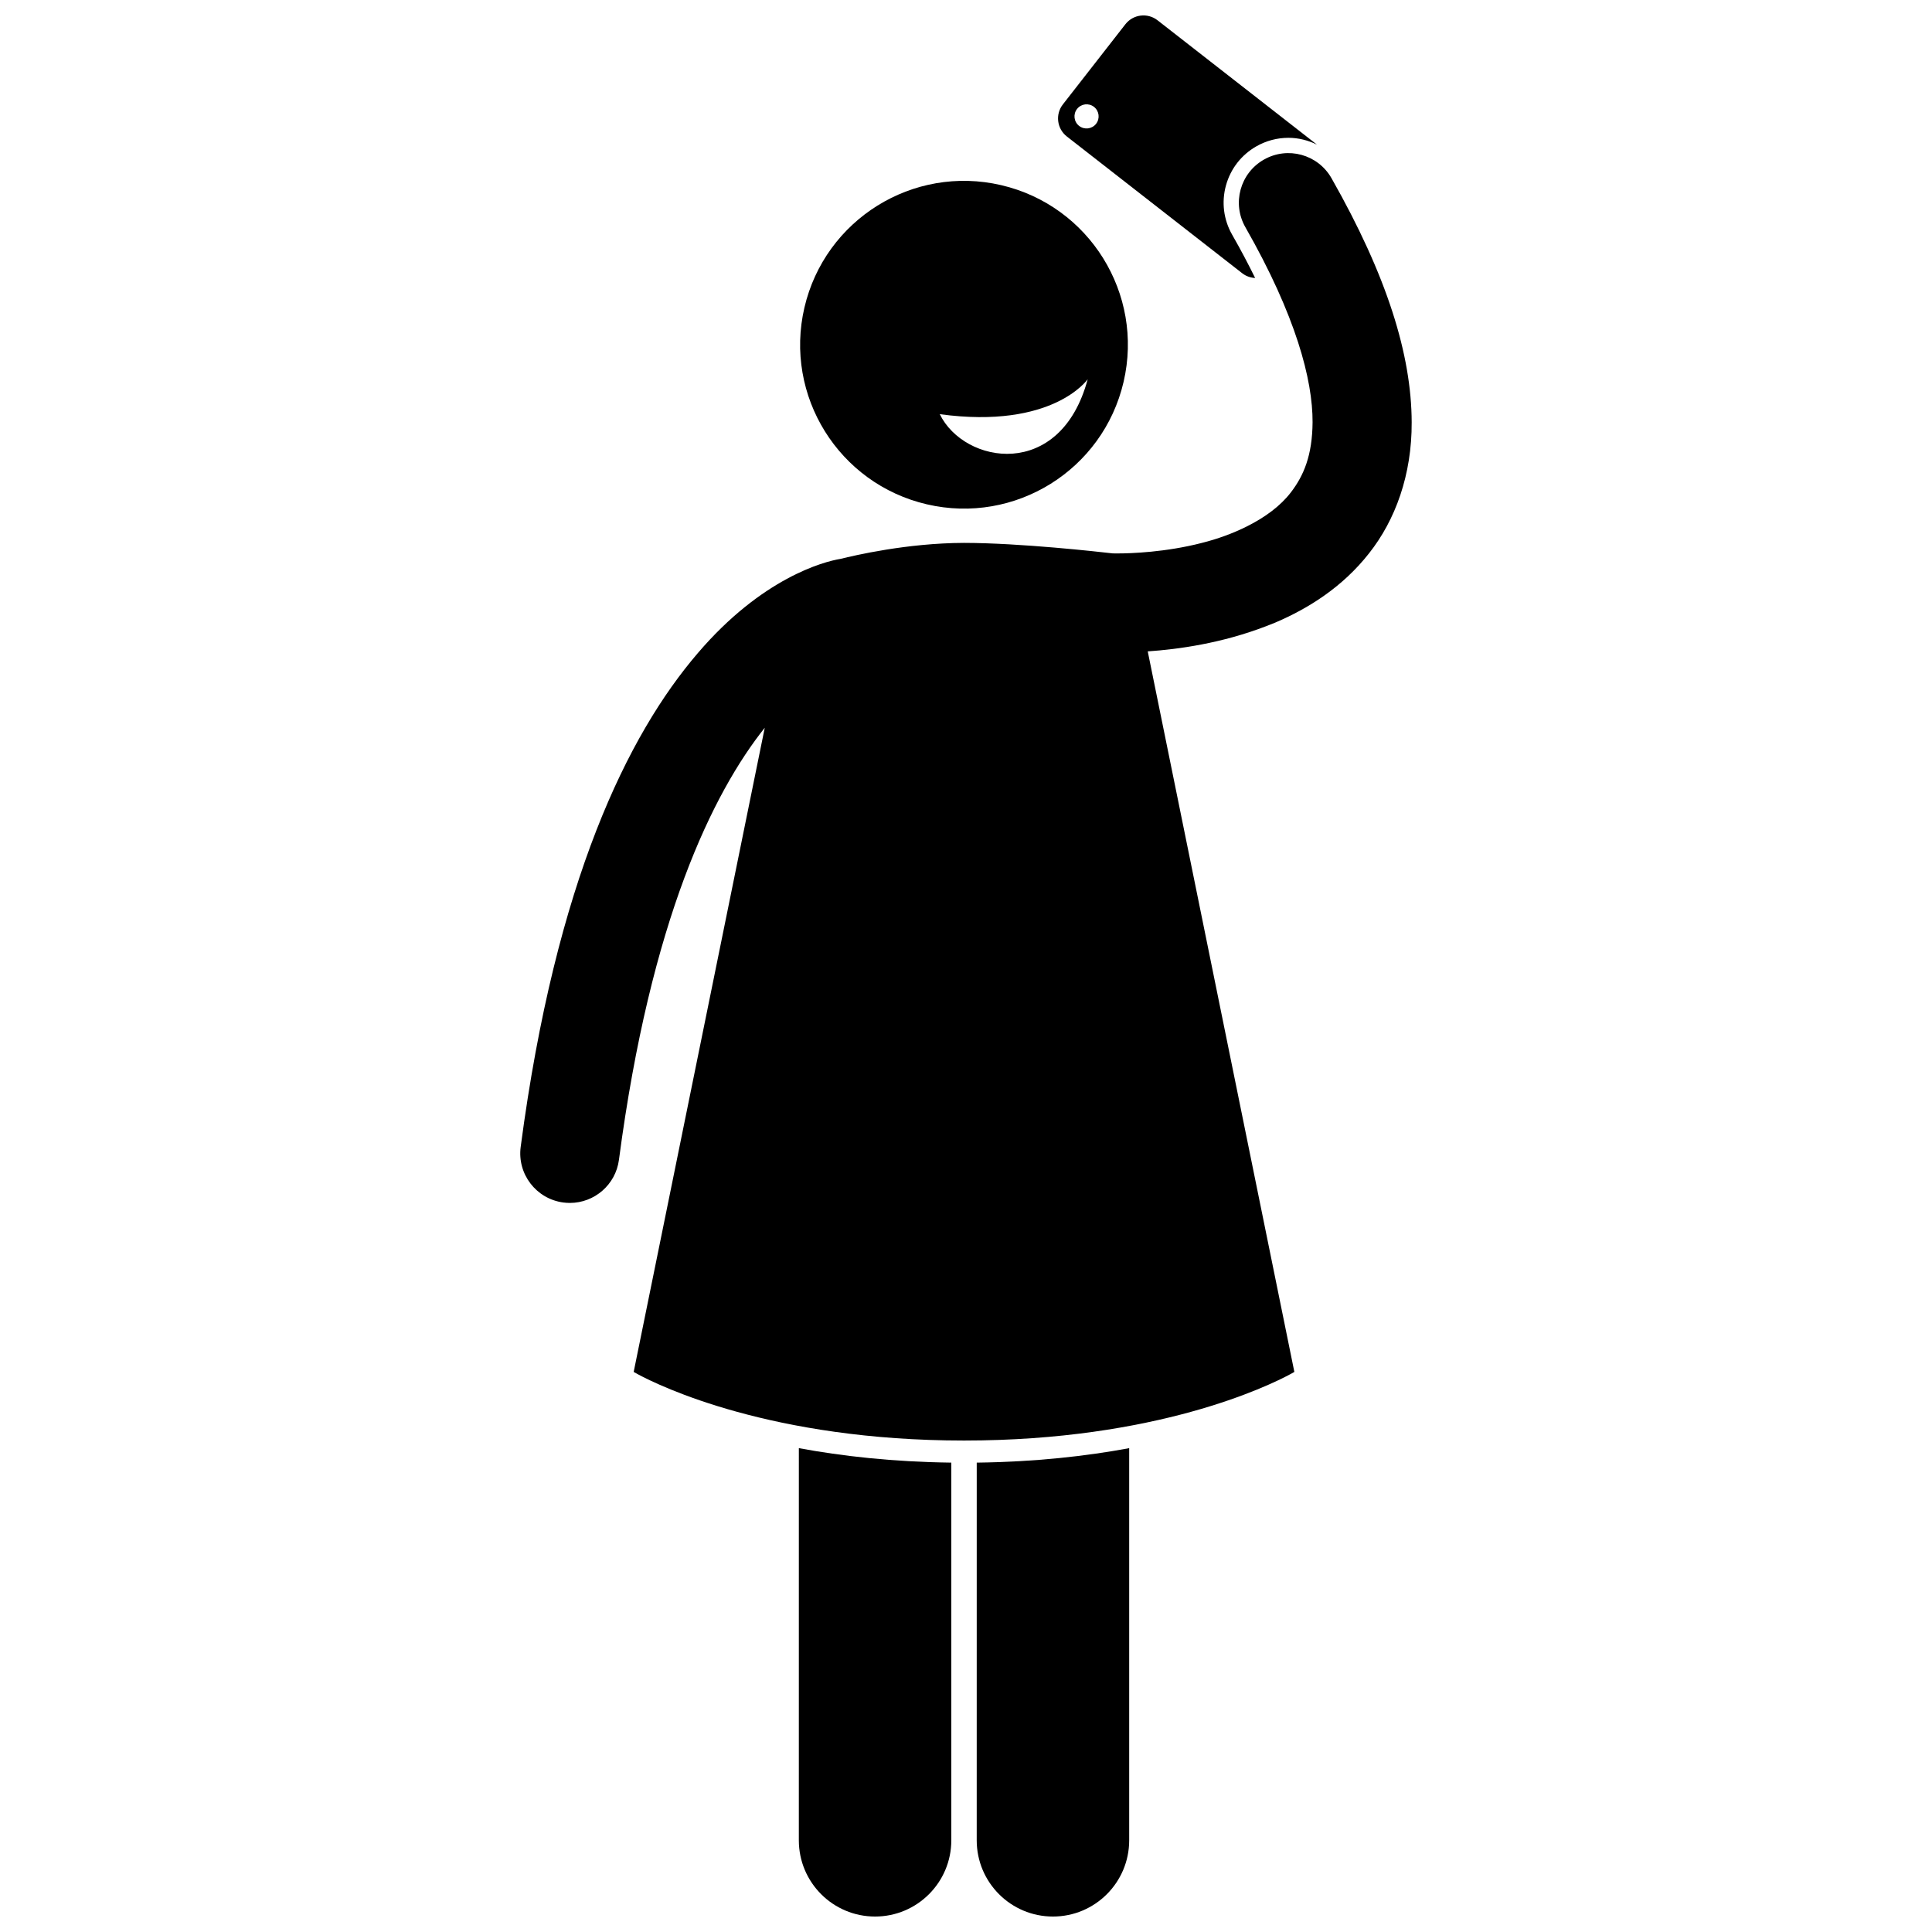
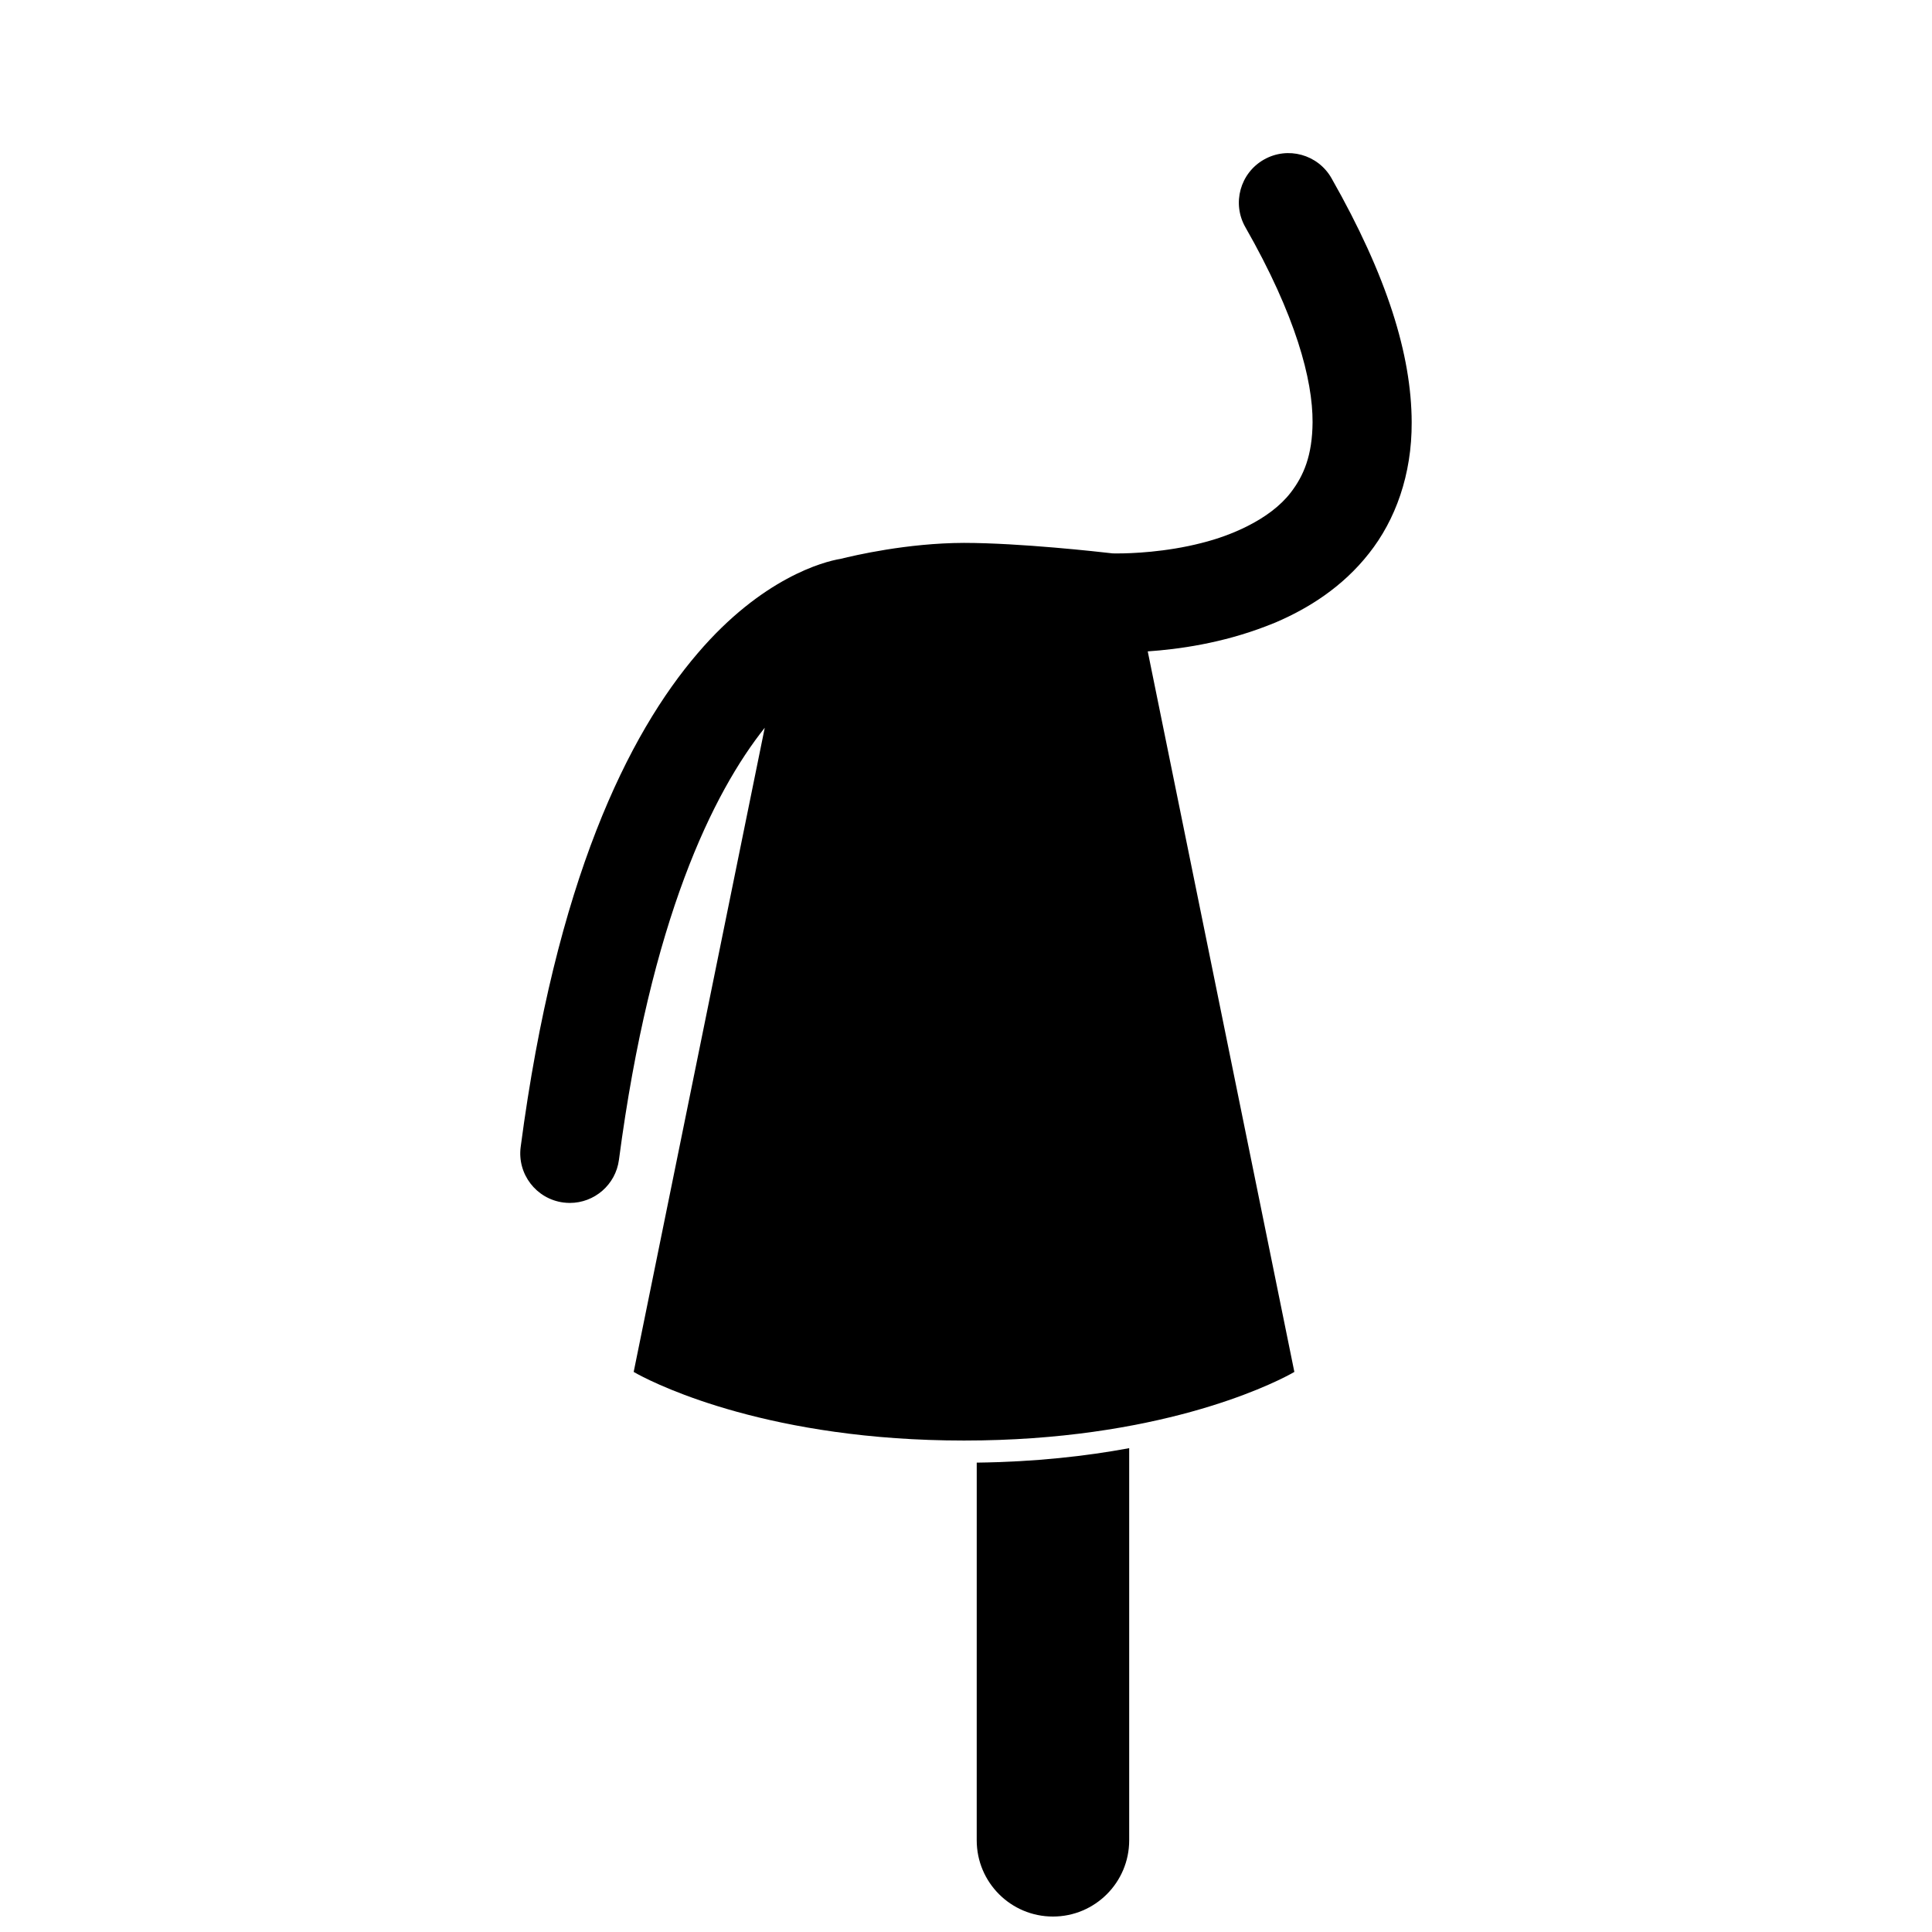
<svg xmlns="http://www.w3.org/2000/svg" width="800px" height="800px" version="1.1" viewBox="144 144 512 512">
  <defs>
    <clipPath id="c">
-       <path d="m424 148.09h70v69.906h-70z" />
-     </clipPath>
+       </clipPath>
    <clipPath id="b">
      <path d="m355 527h42v124.9h-42z" />
    </clipPath>
    <clipPath id="a">
      <path d="m402 527h42v124.9h-42z" />
    </clipPath>
  </defs>
  <g clip-path="url(#c)">
    <path d="m468.89 193.16c1.215-4.426 4.078-8.113 8.062-10.383 2.586-1.477 5.519-2.254 8.484-2.254 2.676 0 5.254 0.66 7.578 1.809l-42.262-32.961c-2.641-2.055-6.445-1.586-8.508 1.051l-16.566 21.242c-2.062 2.641-1.59 6.445 1.051 8.508l46.461 36.234c1.027 0.801 2.227 1.207 3.434 1.262-1.762-3.59-3.762-7.391-6.09-11.465-2.273-3.984-2.856-8.613-1.645-13.043zm-34.418-16.348c-1.086 1.391-3.094 1.641-4.492 0.555-1.391-1.09-1.641-3.098-0.551-4.492 1.086-1.391 3.098-1.641 4.488-0.555 1.391 1.09 1.641 3.098 0.555 4.492z" />
  </g>
  <g clip-path="url(#b)">
-     <path d="m355.7 631.7c0 11.156 9.043 20.203 20.203 20.203 11.152 0 20.203-9.043 20.203-20.203v-100.09c-15.562-0.199-29.055-1.727-40.402-3.836z" />
-   </g>
+     </g>
  <g clip-path="url(#a)">
    <path d="m402.84 631.7c0 11.156 9.043 20.203 20.203 20.203 11.148 0 20.203-9.043 20.203-20.203v-103.92c-11.348 2.106-24.84 3.637-40.402 3.832z" />
  </g>
-   <path d="m357.18 225.51c-5.441 23.359 9.086 46.703 32.445 52.141s46.699-9.086 52.137-32.445c5.441-23.359-9.086-46.699-32.441-52.141-23.355-5.438-46.699 9.094-52.141 32.445zm75.07 18.988c-7.207 26.938-32.715 22.562-39.199 9.262 30.012 4.086 39.199-9.262 39.199-9.262z" />
  <path d="m506.79 290.66c7-8.832 11.387-20.836 11.32-34.762-0.055-17.887-6.535-38.777-21.258-64.688-3.59-6.301-11.609-8.504-17.91-4.91-6.301 3.586-8.5 11.609-4.906 17.91 13.402 23.465 17.859 40.48 17.809 51.688-0.066 8.809-2.356 14.156-5.734 18.566-2.781 3.637-6.867 6.621-11.574 8.988-3.75 1.891-7.887 3.391-12.125 4.449-9.445 2.434-18.719 2.777-22.301 2.762-0.535 0-0.945-0.004-1.219-0.008-3.809-0.434-24.43-2.762-39.426-2.785-15.109 0.047-29.004 3.32-32.742 4.242-4.41 0.711-20.781 5.051-37.797 24.969-18.469 21.527-37.633 60.273-46.941 130.86-0.949 7.188 4.113 13.785 11.301 14.734 0.582 0.074 1.16 0.113 1.734 0.113 6.492 0 12.133-4.809 13.004-11.414 8.418-63.852 24.965-97.316 38.641-114.51l-34.734 170.71s0.375 0.219 1.078 0.602c5.805 3.125 35.422 17.582 86.465 17.582 51.039 0 80.66-14.457 86.465-17.582 0.703-0.379 1.078-0.602 1.078-0.602l-38.855-190.95c8.031-0.547 19.574-2.121 31.438-6.699 0.797-0.305 1.586-0.609 2.387-0.945 8.805-3.758 17.832-9.441 24.805-18.324z" />
</svg>